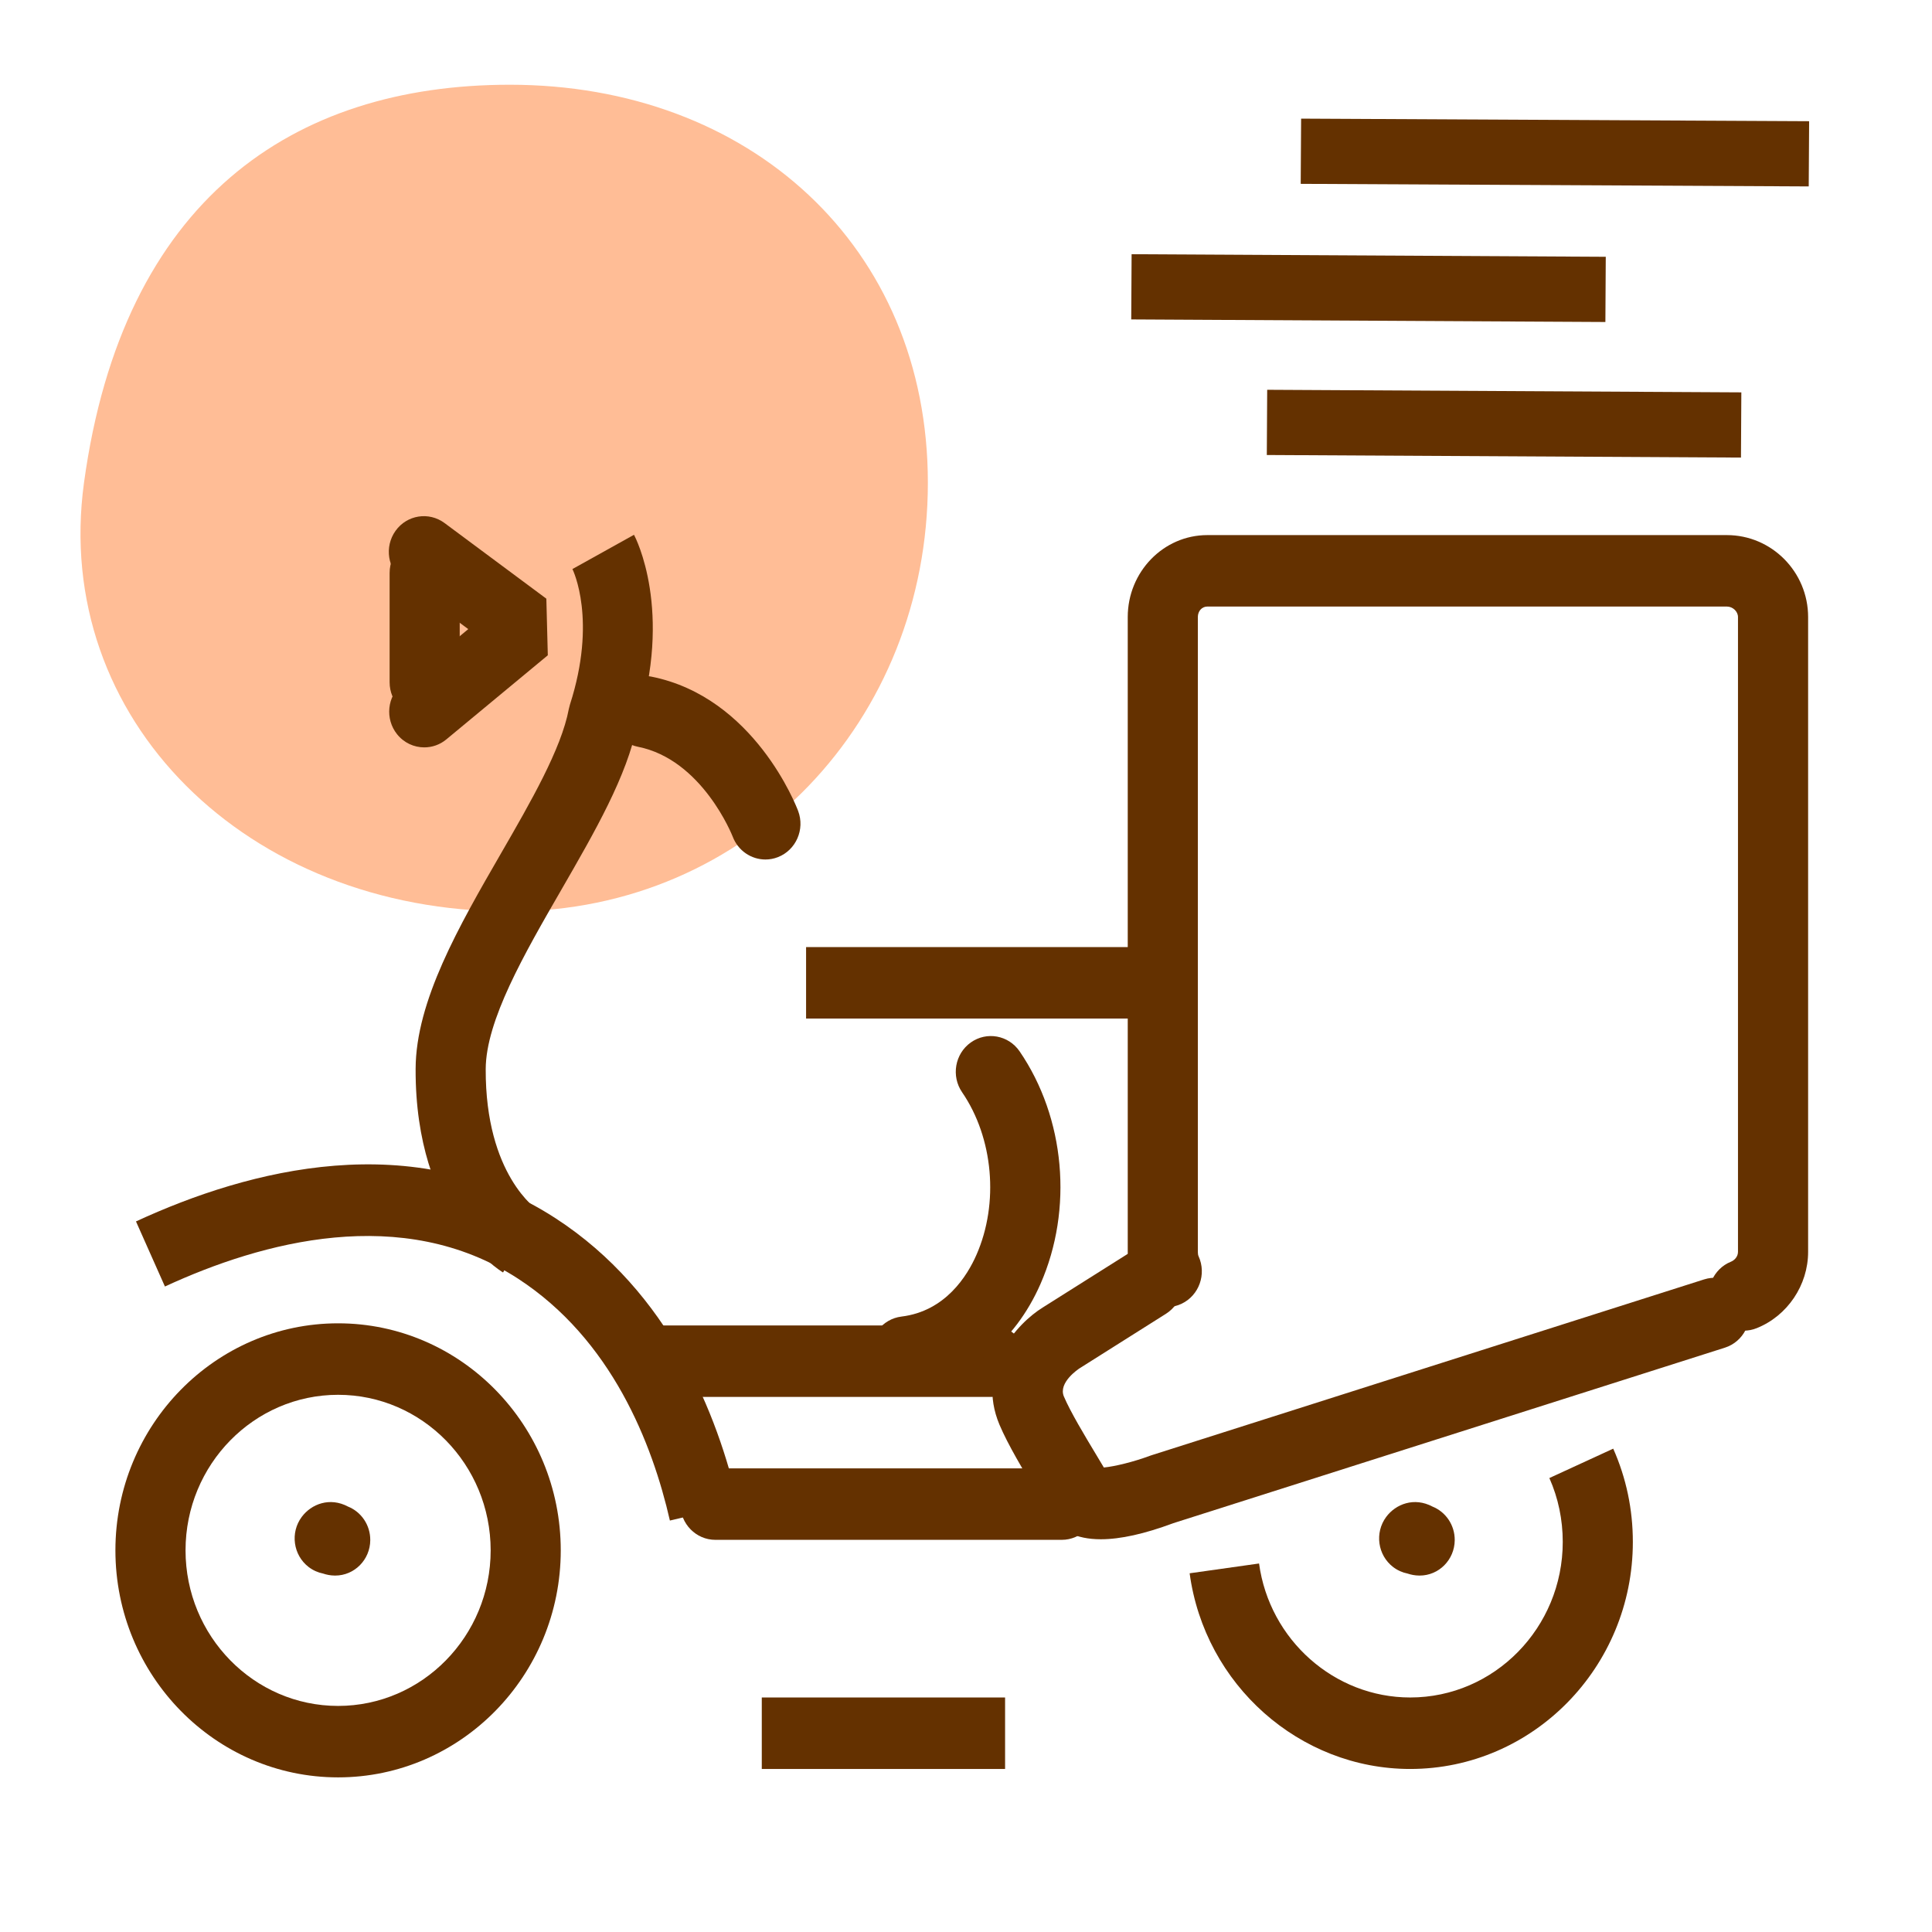
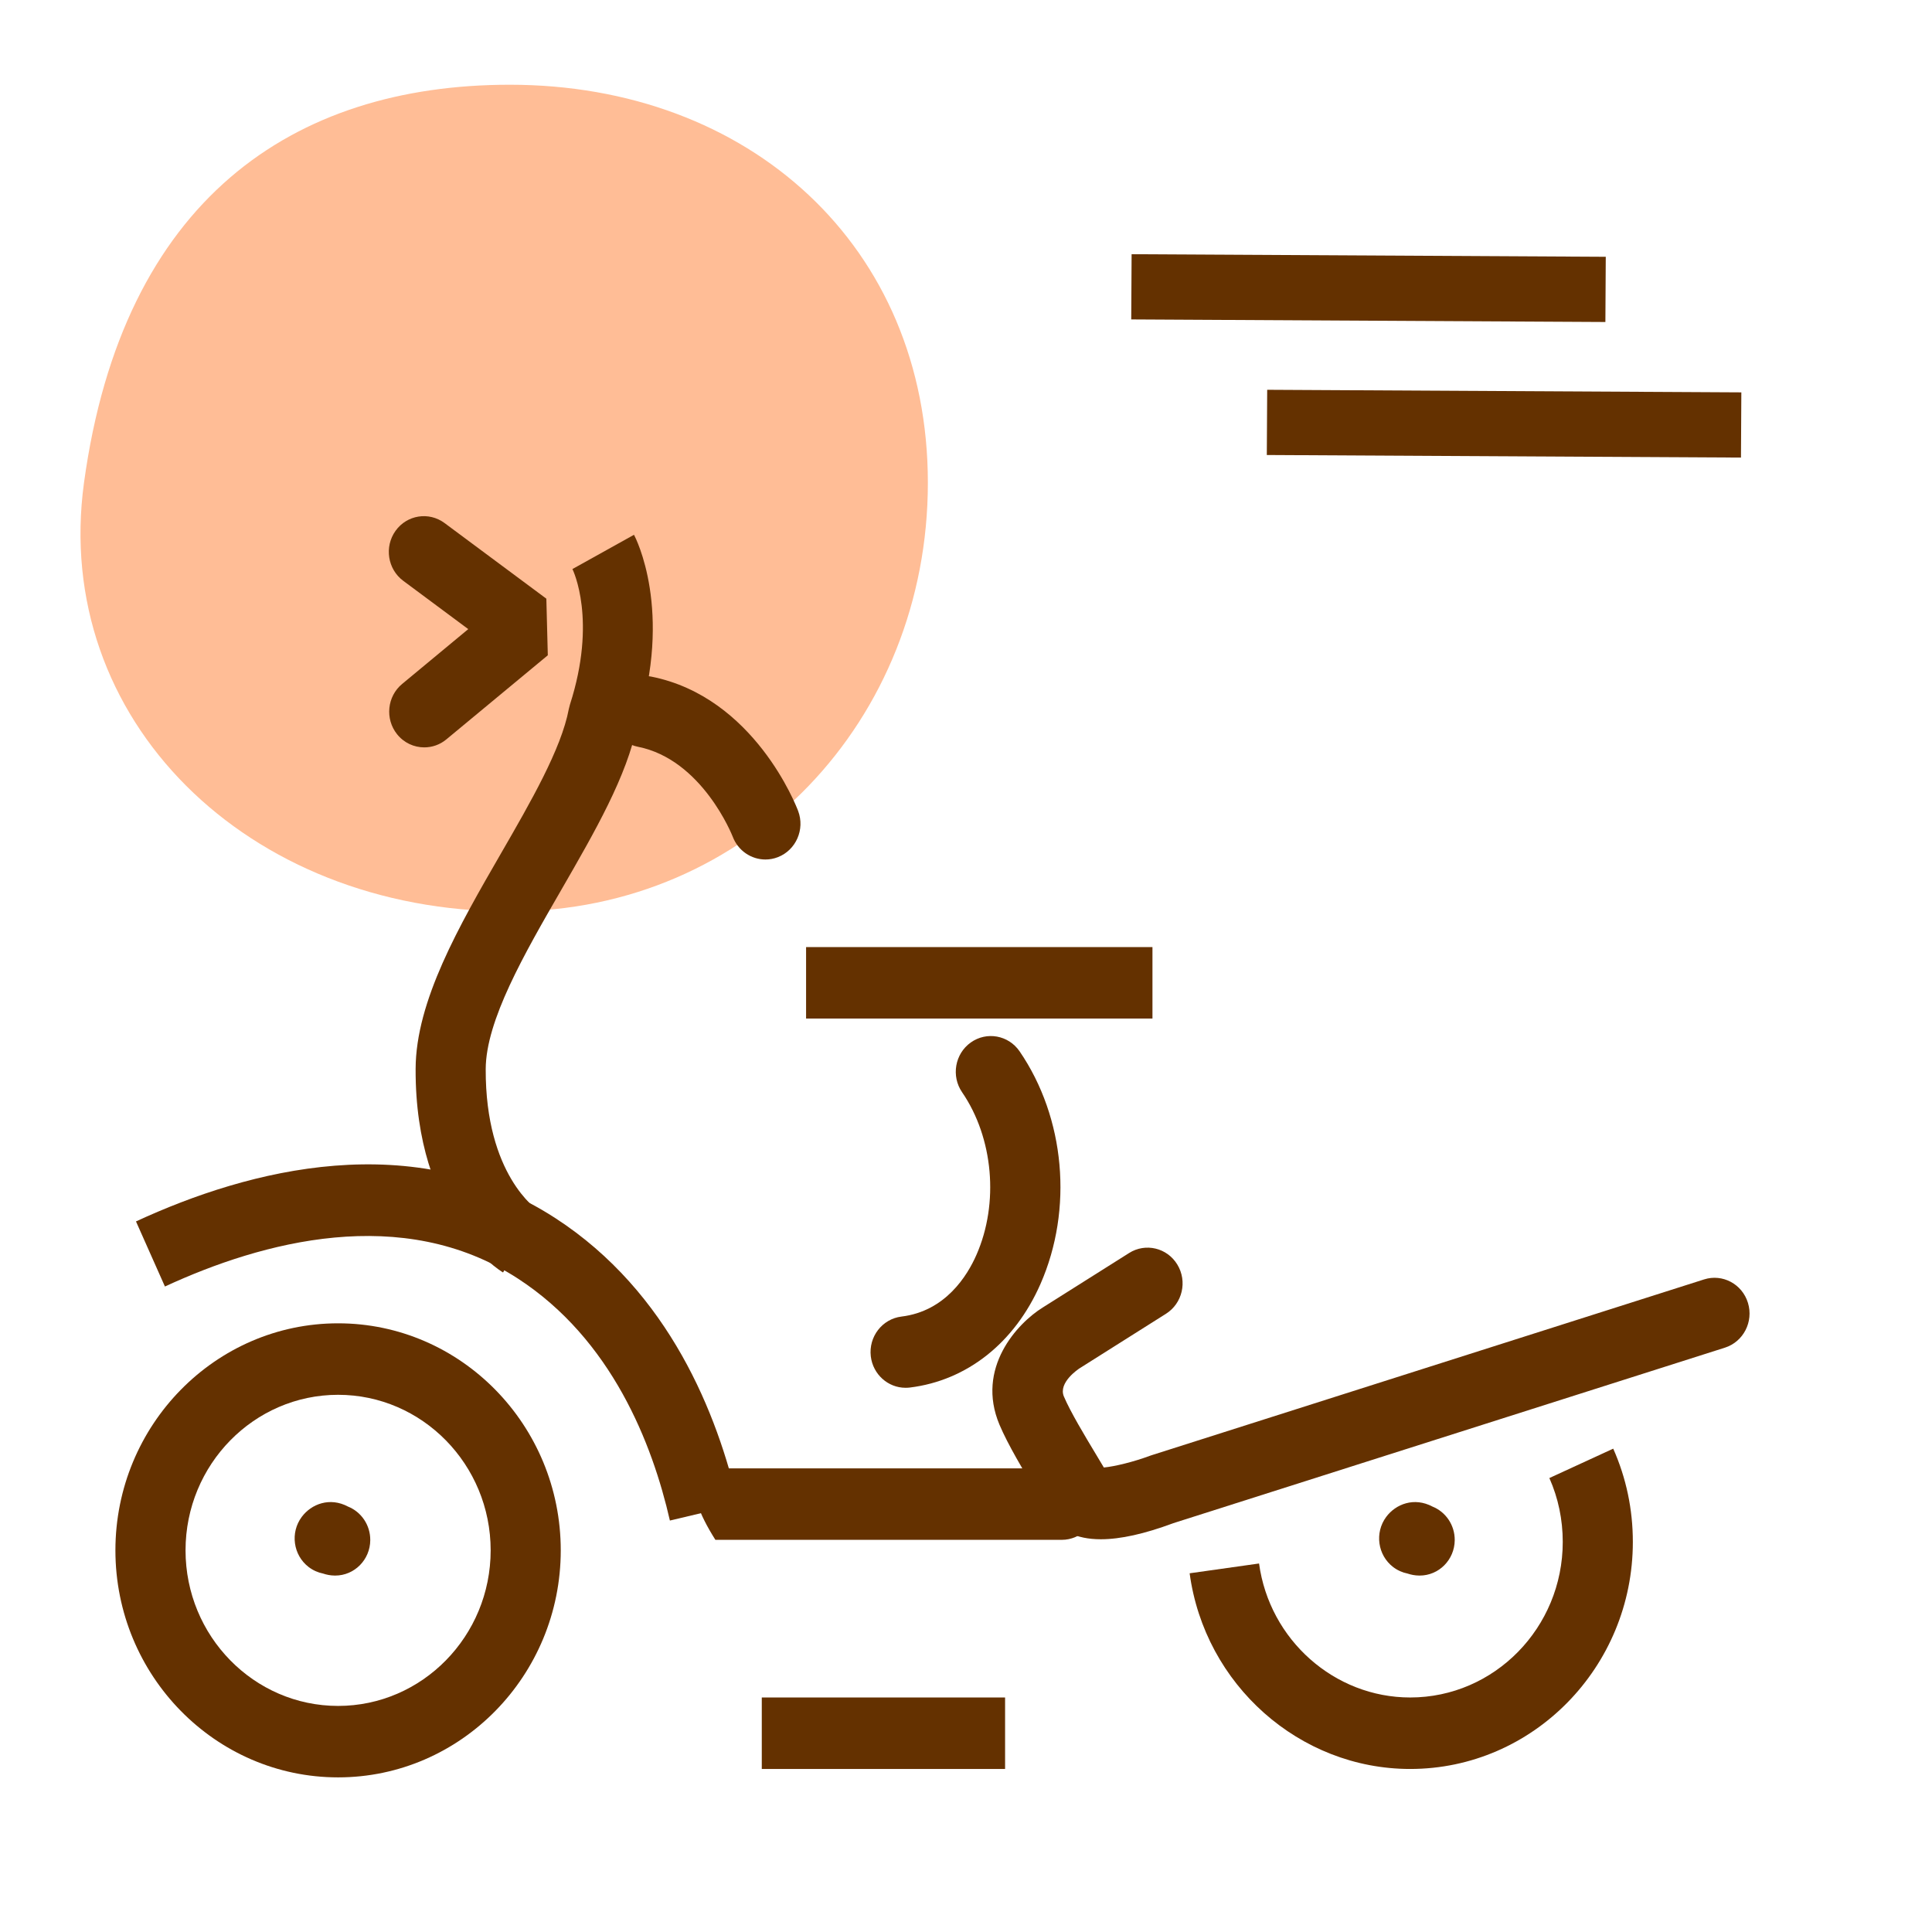
<svg xmlns="http://www.w3.org/2000/svg" width="57" height="57" viewBox="0 0 57 57" fill="none">
  <path d="M2.478 14.243C1.526 21.214 7.275 26.89 15.041 26.89C22.105 26.89 27.375 21.228 27.375 14.243C27.375 7.259 22.105 2.5 15.041 2.5C8.645 2.5 3.62 5.888 2.478 14.243Z" fill="#FFBD96" />
  <path d="M29.653 50.081H22.475V52.19H29.653V50.081Z" fill="#643100" />
-   <path d="M51.449 39.259C51.037 39.259 50.648 39.005 50.487 38.59C50.278 38.048 50.539 37.436 51.071 37.223C51.171 37.183 51.276 37.076 51.276 36.934V18.205C51.276 18.04 51.123 17.895 50.948 17.895H35.62C35.46 17.895 35.34 18.029 35.34 18.205V36.934C35.34 36.988 35.347 37.034 35.362 37.064C35.602 37.592 35.377 38.219 34.86 38.465C34.342 38.711 33.728 38.482 33.487 37.954C33.343 37.642 33.272 37.299 33.272 36.934V18.205C33.272 16.872 34.325 15.787 35.62 15.787H50.948C52.269 15.787 53.345 16.872 53.345 18.205V36.934C53.345 37.917 52.735 38.822 51.828 39.185C51.703 39.235 51.576 39.259 51.449 39.259Z" fill="#643100" />
  <path d="M32.477 45.413C31.747 45.413 31.236 45.159 30.951 44.652C30.858 44.486 30.721 44.259 30.576 44.018C30.203 43.399 29.739 42.628 29.488 42.034C28.784 40.362 30.014 39.041 30.763 38.576L33.312 36.968C33.797 36.661 34.435 36.814 34.735 37.309C35.036 37.804 34.886 38.454 34.399 38.761L31.845 40.373C31.822 40.389 31.214 40.789 31.388 41.201C31.581 41.655 32 42.353 32.339 42.915C32.418 43.047 32.495 43.176 32.567 43.296C32.89 43.266 33.463 43.124 33.924 42.951L33.974 42.934L50.275 37.747C50.82 37.573 51.401 37.883 51.57 38.439C51.74 38.995 51.436 39.586 50.891 39.76L34.614 44.939C33.767 45.255 33.054 45.413 32.477 45.413Z" fill="#643100" />
  <path d="M41.605 52.19C38.342 52.19 35.544 49.708 35.098 46.417L37.146 46.128C37.453 48.382 39.369 50.081 41.605 50.081C44.087 50.081 46.106 48.023 46.106 45.492C46.106 44.835 45.974 44.2 45.711 43.607L47.595 42.74C47.98 43.607 48.174 44.533 48.174 45.492C48.174 49.185 45.228 52.19 41.605 52.19Z" fill="#643100" />
  <path d="M9.975 41.151C7.493 41.151 5.474 43.21 5.474 45.74C5.474 48.271 7.493 50.33 9.975 50.33C12.457 50.33 14.476 48.271 14.476 45.74C14.476 43.21 12.457 41.151 9.975 41.151ZM9.975 52.438C6.352 52.438 3.405 49.433 3.405 45.74C3.405 42.047 6.352 39.042 9.975 39.042C13.598 39.042 16.544 42.047 16.544 45.74C16.544 49.433 13.598 52.438 9.975 52.438Z" fill="#643100" />
  <path d="M41.885 46.484H41.875C41.742 46.483 41.626 46.458 41.528 46.425C41.377 46.395 41.231 46.331 41.1 46.231C40.644 45.88 40.553 45.219 40.897 44.754C41.179 44.373 41.725 44.162 42.263 44.449C42.65 44.604 42.922 44.99 42.919 45.44C42.914 46.019 42.452 46.484 41.885 46.484Z" fill="#643100" />
  <path d="M9.89 46.484H9.88C9.747 46.483 9.63 46.458 9.533 46.425C9.382 46.395 9.236 46.331 9.105 46.231C8.649 45.88 8.557 45.219 8.902 44.754C9.184 44.373 9.73 44.162 10.268 44.449C10.655 44.604 10.927 44.99 10.924 45.44C10.919 46.019 10.456 46.484 9.89 46.484Z" fill="#643100" />
  <path d="M19.764 44.861C19.247 42.595 18.048 39.517 15.274 37.718C11.869 35.511 7.735 36.629 4.866 37.956L4.012 36.036C7.346 34.494 12.199 33.225 16.385 35.939C19.747 38.119 21.174 41.734 21.779 44.383L19.764 44.861Z" fill="#643100" />
  <path d="M14.842 37.542C14.736 37.478 12.246 35.944 12.262 31.535C12.269 29.53 13.544 27.32 14.778 25.183C15.655 23.664 16.561 22.094 16.781 20.922L16.814 20.791C17.618 18.298 16.913 16.836 16.882 16.774L16.89 16.788L18.705 15.778C18.753 15.868 19.865 18.011 18.799 21.387C18.497 22.898 17.555 24.528 16.56 26.253C15.466 28.148 14.335 30.108 14.33 31.542C14.319 34.669 15.837 35.689 15.902 35.731L15.886 35.721L14.842 37.542Z" fill="#643100" />
-   <path d="M12.529 21.182C11.959 21.182 11.495 20.71 11.495 20.128V16.903C11.495 16.321 11.959 15.849 12.529 15.849C13.1 15.849 13.563 16.321 13.563 16.903V20.128C13.563 20.71 13.1 21.182 12.529 21.182Z" fill="#643100" />
-   <path d="M29.257 41.213H19.038C18.467 41.213 18.004 40.741 18.004 40.159C18.004 39.577 18.467 39.105 19.038 39.105H29.257C29.828 39.105 30.291 39.577 30.291 40.159C30.291 40.741 29.828 41.213 29.257 41.213Z" fill="#643100" />
-   <path d="M31.325 45.43H21.106C20.535 45.43 20.072 44.958 20.072 44.376C20.072 43.794 20.535 43.322 21.106 43.322H31.325C31.896 43.322 32.359 43.794 32.359 44.376C32.359 44.958 31.896 45.43 31.325 45.43Z" fill="#643100" />
+   <path d="M31.325 45.43H21.106C20.072 43.794 20.535 43.322 21.106 43.322H31.325C31.896 43.322 32.359 43.794 32.359 44.376C32.359 44.958 31.896 45.43 31.325 45.43Z" fill="#643100" />
  <path d="M51.364 13.5L37.375 13.424L37.386 11.5L51.375 11.576L51.364 13.5Z" fill="#643100" />
  <path d="M47.364 9.5L33.375 9.424L33.386 7.5L47.375 7.576L47.364 9.5Z" fill="#643100" />
-   <path d="M53.363 5.5L38.375 5.424L38.387 3.5L53.375 3.576L53.363 5.5Z" fill="#643100" />
  <path d="M34.001 27.942H23.782V30.05H34.001V27.942Z" fill="#643100" />
  <path d="M26.717 40.944C26.201 40.944 25.755 40.551 25.691 40.015C25.624 39.437 26.028 38.913 26.595 38.843C27.896 38.685 28.541 37.633 28.809 37.02C29.478 35.498 29.307 33.571 28.385 32.225C28.058 31.748 28.172 31.091 28.64 30.757C29.109 30.423 29.753 30.54 30.081 31.017C31.425 32.98 31.667 35.674 30.697 37.882C29.935 39.617 28.529 40.731 26.841 40.937C26.8 40.942 26.758 40.944 26.717 40.944Z" fill="#643100" />
  <path d="M22.583 25.358C22.166 25.358 21.774 25.1 21.616 24.68C21.608 24.661 20.722 22.407 18.817 22.031C18.257 21.921 17.89 21.367 17.998 20.796C18.107 20.224 18.65 19.851 19.209 19.961C22.253 20.562 23.497 23.79 23.548 23.927C23.752 24.471 23.484 25.08 22.952 25.288C22.83 25.336 22.705 25.358 22.583 25.358Z" fill="#643100" />
  <path d="M12.517 22.05C12.217 22.05 11.919 21.918 11.714 21.661C11.354 21.209 11.421 20.545 11.865 20.178L13.815 18.561L11.896 17.135C11.435 16.792 11.334 16.132 11.669 15.662C12.005 15.191 12.652 15.088 13.115 15.431L16.119 17.663L16.162 19.333L13.169 21.814C12.978 21.973 12.747 22.05 12.517 22.05Z" fill="#643100" />
</svg>